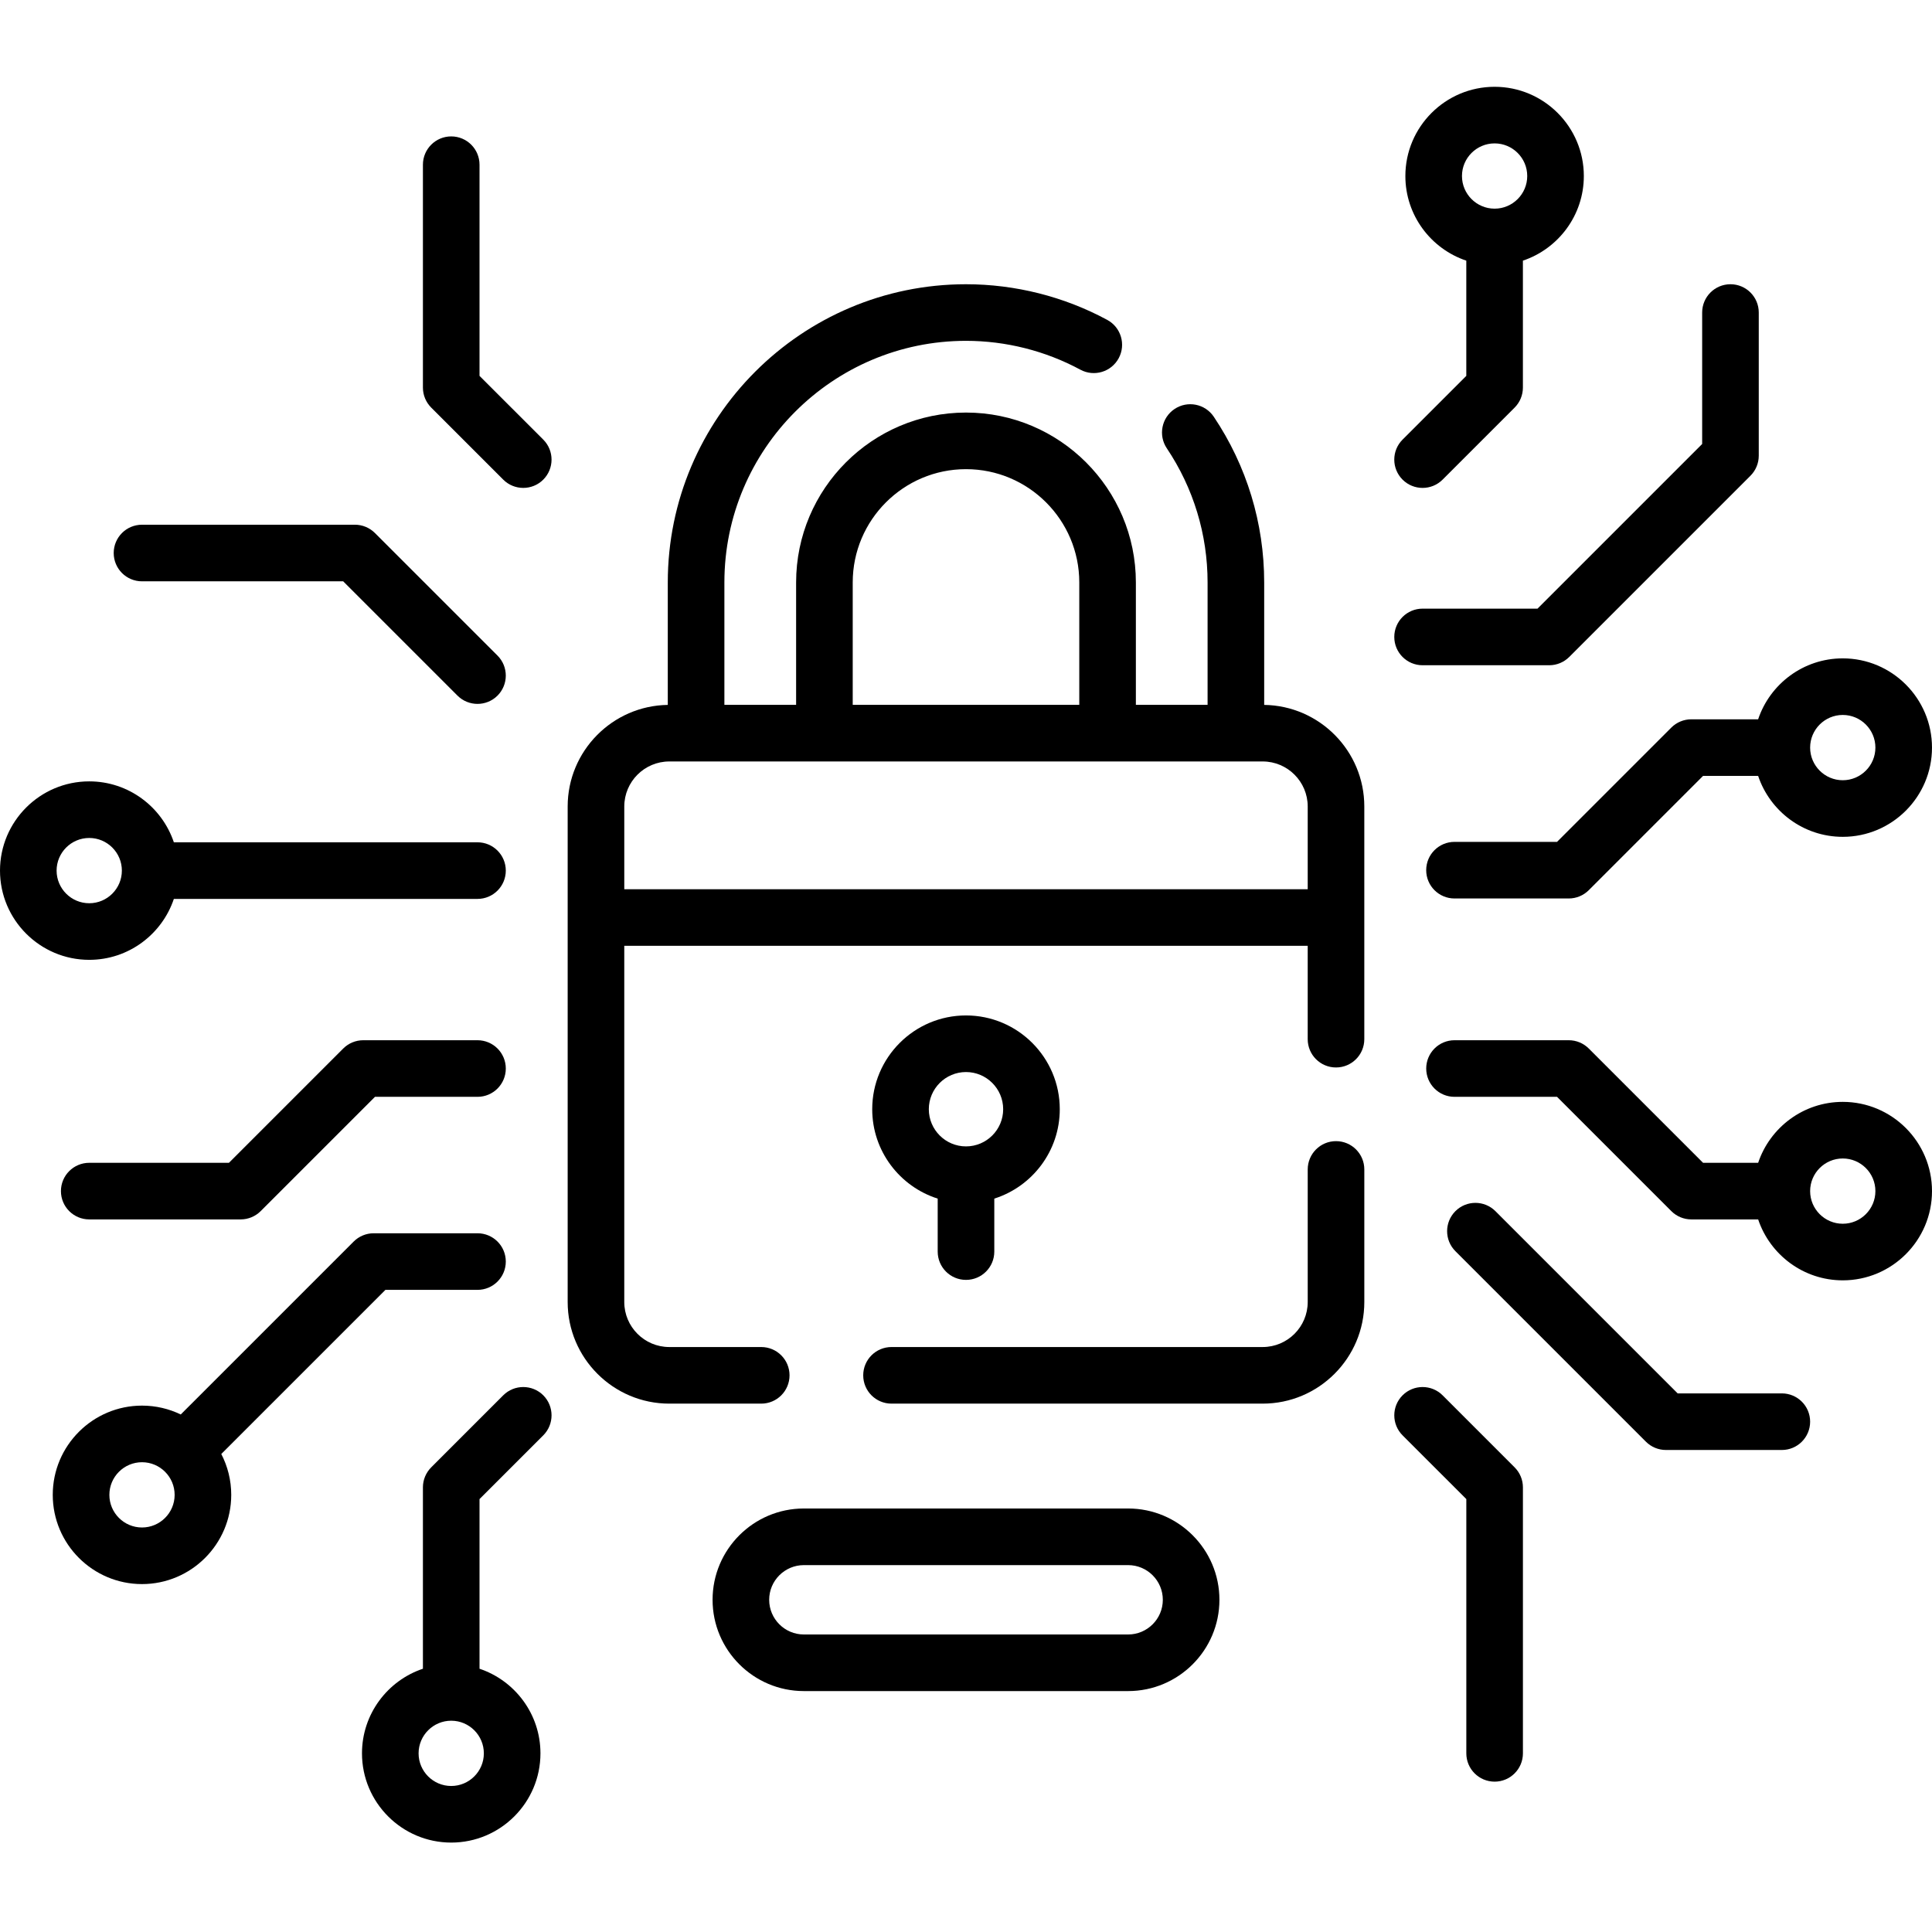
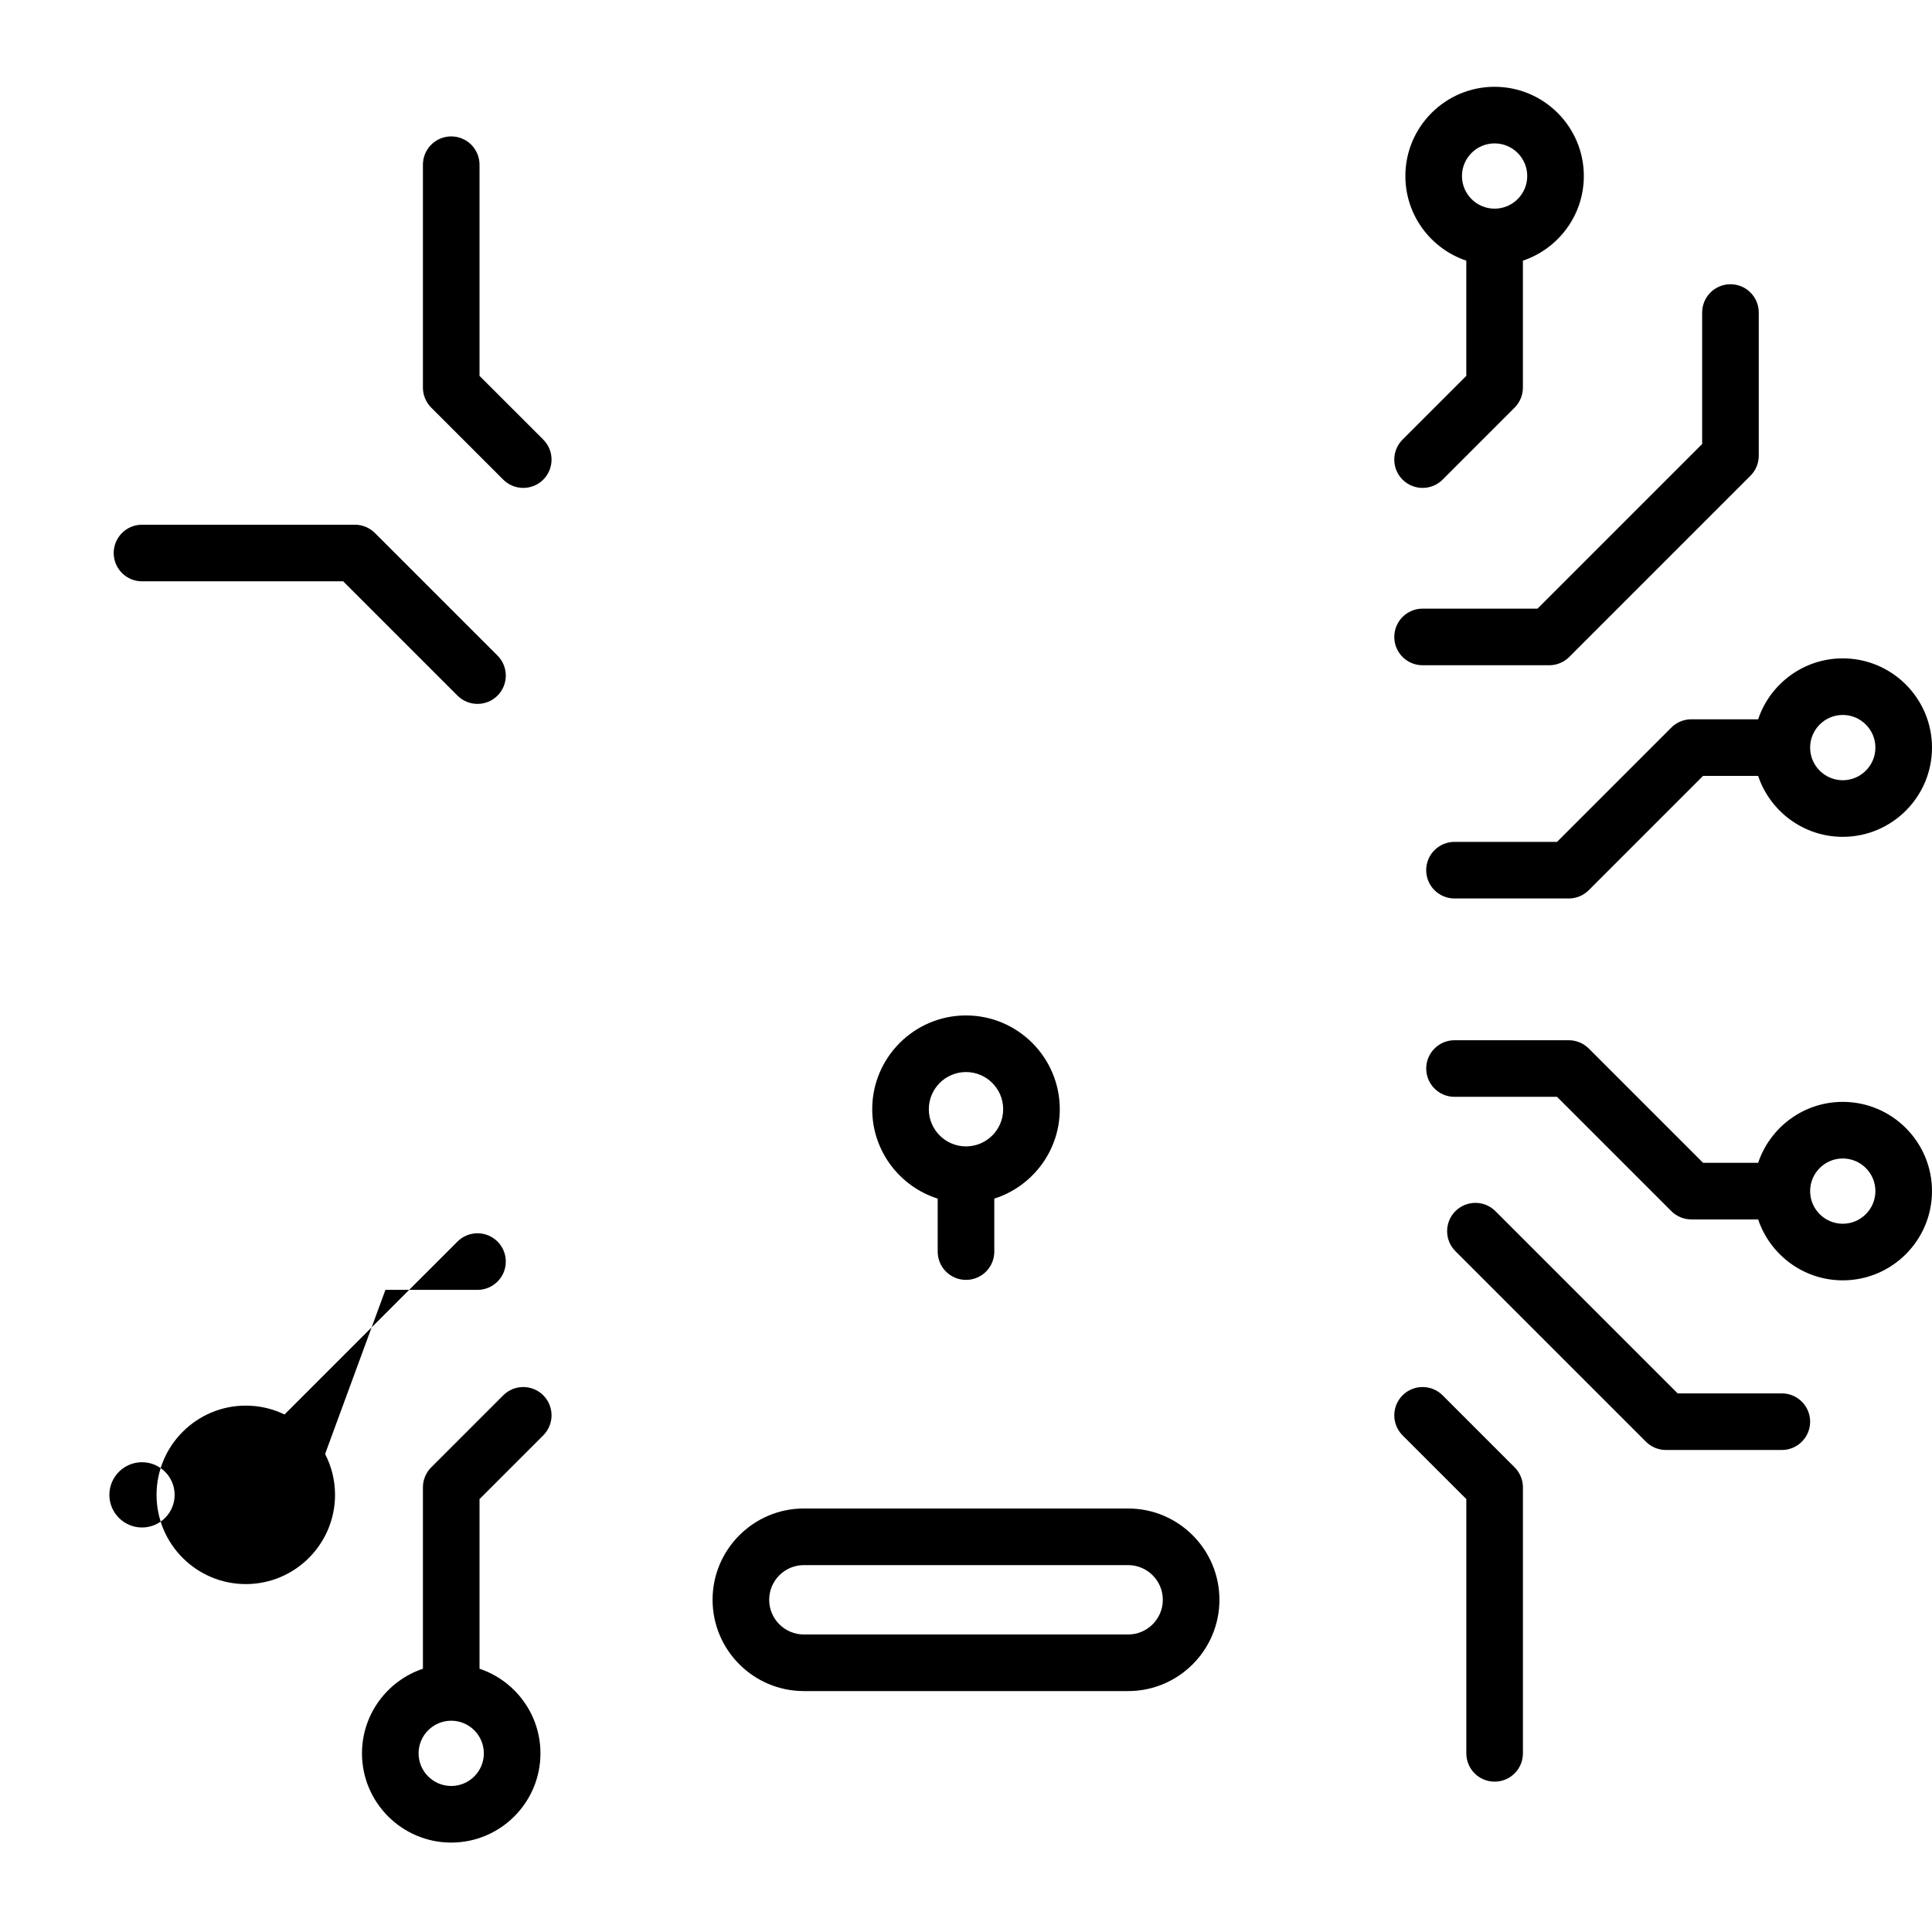
<svg xmlns="http://www.w3.org/2000/svg" height="512pt" viewBox="0 -23 512.001 512" width="512pt">
-   <path d="m354.059 279.414c-4.145 0-7.5 3.359-7.5 7.5v35.129c0 6.582-5.352 11.934-11.934 11.934h-98.363c-4.145 0-7.5 3.355-7.5 7.5 0 4.145 3.355 7.5 7.5 7.5h98.363c14.852 0 26.934-12.082 26.934-26.934v-35.129c0-4.141-3.359-7.5-7.5-7.5zm0 0" />
-   <path d="m335.023 163.805v-32.457c0-15.691-4.617-30.875-13.352-43.902-2.309-3.441-6.969-4.359-10.406-2.055-3.441 2.309-4.359 6.969-2.051 10.406 7.07 10.551 10.809 22.844 10.809 35.551v32.445h-19.004v-32.445c0-24.82-20.195-45.016-45.02-45.016s-45.02 20.195-45.02 45.016v32.445h-19.008v-32.445c0-35.301 28.723-64.023 64.023-64.023 10.566 0 21.047 2.645 30.312 7.645 3.645 1.969 8.191.609 10.16-3.035 1.969-3.645.609-8.195-3.035-10.16-11.445-6.184-24.391-9.449-37.438-9.449-43.574 0-79.023 35.453-79.023 79.027v32.453c-14.664.215-26.531 12.207-26.531 26.922v131.316c0 14.852 12.082 26.934 26.93 26.934h24.367c4.141 0 7.5-3.355 7.5-7.5 0-4.145-3.359-7.5-7.5-7.5h-24.367c-6.578 0-11.93-5.352-11.93-11.934v-94.391h181.117v24.738c0 4.145 3.355 7.5 7.5 7.5 4.141 0 7.5-3.355 7.5-7.5v-61.664c0-14.719-11.867-26.707-26.535-26.922zm-109.043-32.457c0-16.551 13.465-30.016 30.02-30.016s30.02 13.465 30.02 30.016v32.445h-60.039zm-60.539 81.305v-21.926c0-6.582 5.352-11.934 11.934-11.934h157.25c6.582 0 11.934 5.352 11.934 11.934v21.926zm0 0" />
  <path d="m256 316.184c4.145 0 7.5-3.355 7.5-7.5v-14.039c10.051-3.188 17.352-12.602 17.352-23.691 0-13.703-11.148-24.852-24.852-24.852s-24.852 11.148-24.852 24.852c0 11.09 7.301 20.504 17.352 23.691v14.039c0 4.145 3.355 7.5 7.5 7.5zm0-55.082c5.434 0 9.852 4.418 9.852 9.852s-4.418 9.852-9.852 9.852-9.852-4.418-9.852-9.852 4.418-9.852 9.852-9.852zm0 0" />
  <path d="m448.223 167.621c-1.992 0-3.898.789-5.305 2.195l-30.289 30.289h-27.172c-4.141 0-7.5 3.355-7.5 7.5s3.359 7.5 7.5 7.5h30.277c1.992 0 3.898-.789 5.305-2.195l30.289-30.289h14.598c3.145 9.375 12.008 16.148 22.426 16.148 13.039 0 23.648-10.609 23.648-23.648 0-13.039-10.609-23.648-23.648-23.648-10.422 0-19.281 6.773-22.426 16.148zm40.129-1.152c4.77 0 8.648 3.883 8.648 8.652 0 4.766-3.879 8.648-8.648 8.648-4.77 0-8.648-3.883-8.648-8.648 0-4.77 3.879-8.652 8.648-8.652zm0 0" />
  <path d="m488.352 269.008c-10.418 0-19.281 6.773-22.422 16.148h-14.602l-30.289-30.289c-1.406-1.406-3.312-2.195-5.301-2.195h-30.277c-4.145 0-7.5 3.355-7.5 7.5 0 4.141 3.355 7.5 7.5 7.5h27.172l30.285 30.285c1.406 1.41 3.312 2.199 5.305 2.199h17.707c3.145 9.375 12.004 16.148 22.422 16.148 13.039 0 23.648-10.609 23.648-23.648s-10.609-23.648-23.648-23.648zm0 32.297c-4.77 0-8.648-3.879-8.648-8.648s3.879-8.648 8.648-8.648c4.77 0 8.648 3.879 8.648 8.648s-3.879 8.648-8.648 8.648zm0 0" />
-   <path d="m126.543 252.672h-30.277c-1.992 0-3.898.789-5.305 2.195l-30.289 30.289h-37.023c-4.141 0-7.5 3.355-7.5 7.5 0 4.141 3.359 7.5 7.5 7.5h40.129c1.992 0 3.898-.789 5.305-2.199l30.289-30.285h27.172c4.141 0 7.5-3.359 7.5-7.5 0-4.145-3.359-7.5-7.5-7.5zm0 0" />
  <path d="m37.633 131.055h53.316l30.289 30.289c1.465 1.465 3.383 2.195 5.305 2.195 1.918 0 3.84-.73 5.305-2.195 2.926-2.93 2.926-7.676 0-10.605l-32.488-32.484c-1.406-1.406-3.312-2.199-5.305-2.199h-56.422c-4.145 0-7.5 3.359-7.5 7.5 0 4.145 3.355 7.5 7.5 7.5zm0 0" />
-   <path d="m46.074 215.219h80.469c4.141 0 7.5-3.355 7.5-7.5 0-4.141-3.359-7.5-7.5-7.5h-80.469c-3.145-9.375-12.004-16.148-22.426-16.148-13.039 0-23.648 10.609-23.648 23.648s10.609 23.648 23.648 23.648c10.418.004 19.281-6.773 22.426-16.148zm-31.074-7.5c0-4.77 3.879-8.648 8.648-8.648 4.77 0 8.648 3.883 8.648 8.648 0 4.77-3.879 8.648-8.648 8.648-4.77 0-8.648-3.879-8.648-8.648zm0 0" />
  <path d="m133.363 346.773-19.086 19.09c-1.406 1.406-2.199 3.312-2.199 5.301v48.07c-9.371 3.141-16.148 12.004-16.148 22.422 0 13.039 10.609 23.648 23.648 23.648 13.043 0 23.648-10.609 23.648-23.648 0-10.418-6.773-19.281-16.148-22.422v-44.961l16.895-16.891c2.926-2.93 2.926-7.68 0-10.609-2.934-2.926-7.68-2.926-10.609 0zm-13.785 103.531c-4.77 0-8.648-3.879-8.648-8.648s3.883-8.648 8.648-8.648c4.77 0 8.648 3.879 8.648 8.648s-3.879 8.648-8.648 8.648zm0 0" />
  <path d="m382.305 346.773c-2.93-2.926-7.68-2.926-10.609 0-2.926 2.93-2.926 7.68 0 10.609l16.895 16.891v67.383c0 4.141 3.355 7.5 7.5 7.5 4.141 0 7.5-3.359 7.5-7.5v-70.492c0-1.988-.793-3.895-2.199-5.301zm0 0" />
  <path d="m377 106.301c1.918 0 3.84-.73 5.305-2.195l19.086-19.086c1.406-1.406 2.195-3.316 2.195-5.305v-33.641c9.375-3.145 16.148-12.008 16.148-22.426 0-13.039-10.605-23.648-23.648-23.648-13.039 0-23.648 10.609-23.648 23.648 0 10.422 6.777 19.281 16.148 22.426v30.535l-16.891 16.891c-2.93 2.93-2.93 7.676 0 10.605 1.465 1.465 3.387 2.195 5.305 2.195zm19.086-91.301c4.77 0 8.648 3.879 8.648 8.648 0 4.77-3.879 8.648-8.648 8.648-4.77 0-8.648-3.879-8.648-8.648 0-4.77 3.879-8.648 8.648-8.648zm0 0" />
  <path d="m127.078 76.609v-55.961c0-4.141-3.355-7.5-7.5-7.5-4.141 0-7.5 3.359-7.5 7.5v59.066c0 1.988.793 3.895 2.199 5.305l19.086 19.086c1.465 1.465 3.383 2.195 5.305 2.195 1.918 0 3.84-.73 5.305-2.195 2.926-2.93 2.926-7.68 0-10.605zm0 0" />
  <path d="m377 138.297c-4.145 0-7.5 3.359-7.5 7.5 0 4.145 3.355 7.5 7.5 7.5h33.559c1.988 0 3.895-.789 5.305-2.195l48.031-48.031c1.406-1.406 2.195-3.312 2.195-5.305v-37.941c0-4.145-3.355-7.5-7.5-7.5-4.145 0-7.5 3.355-7.5 7.5v34.836l-43.637 43.641h-30.453zm0 0" />
  <path d="m472.199 346.262h-27.602l-48.293-48.293c-2.93-2.93-7.68-2.93-10.609 0-2.926 2.93-2.926 7.68 0 10.605l50.492 50.492c1.406 1.406 3.312 2.195 5.305 2.195h30.711c4.141 0 7.5-3.355 7.5-7.5s-3.359-7.5-7.504-7.5zm0 0" />
-   <path d="m102.141 318.828h24.402c4.141 0 7.5-3.359 7.5-7.5 0-4.145-3.359-7.5-7.5-7.5h-27.508c-1.988 0-3.898.789-5.305 2.195l-45.832 45.828c-3.105-1.504-6.59-2.348-10.266-2.348-13.043 0-23.652 10.609-23.652 23.648 0 13.043 10.609 23.648 23.652 23.648 13.039 0 23.648-10.605 23.648-23.648 0-3.902-.957-7.582-2.637-10.828zm-64.508 62.973c-4.77 0-8.648-3.879-8.648-8.645 0-4.773 3.879-8.652 8.648-8.652 4.77 0 8.648 3.883 8.648 8.652 0 4.766-3.879 8.645-8.648 8.645zm0 0" />
+   <path d="m102.141 318.828h24.402c4.141 0 7.5-3.359 7.5-7.5 0-4.145-3.359-7.5-7.5-7.5c-1.988 0-3.898.789-5.305 2.195l-45.832 45.828c-3.105-1.504-6.59-2.348-10.266-2.348-13.043 0-23.652 10.609-23.652 23.648 0 13.043 10.609 23.648 23.652 23.648 13.039 0 23.648-10.605 23.648-23.648 0-3.902-.957-7.582-2.637-10.828zm-64.508 62.973c-4.77 0-8.648-3.879-8.648-8.645 0-4.773 3.879-8.652 8.648-8.652 4.77 0 8.648 3.883 8.648 8.652 0 4.766-3.879 8.645-8.648 8.645zm0 0" />
  <path d="m298.969 376.766h-85.938c-13.34 0-24.191 10.855-24.191 24.195 0 13.336 10.852 24.191 24.191 24.191h85.938c13.34 0 24.191-10.852 24.191-24.191 0-13.34-10.852-24.195-24.191-24.195zm0 33.387h-85.938c-5.07 0-9.191-4.125-9.191-9.191 0-5.07 4.121-9.191 9.191-9.191h85.938c5.066 0 9.191 4.121 9.191 9.191 0 5.066-4.121 9.191-9.191 9.191zm0 0" />
</svg>